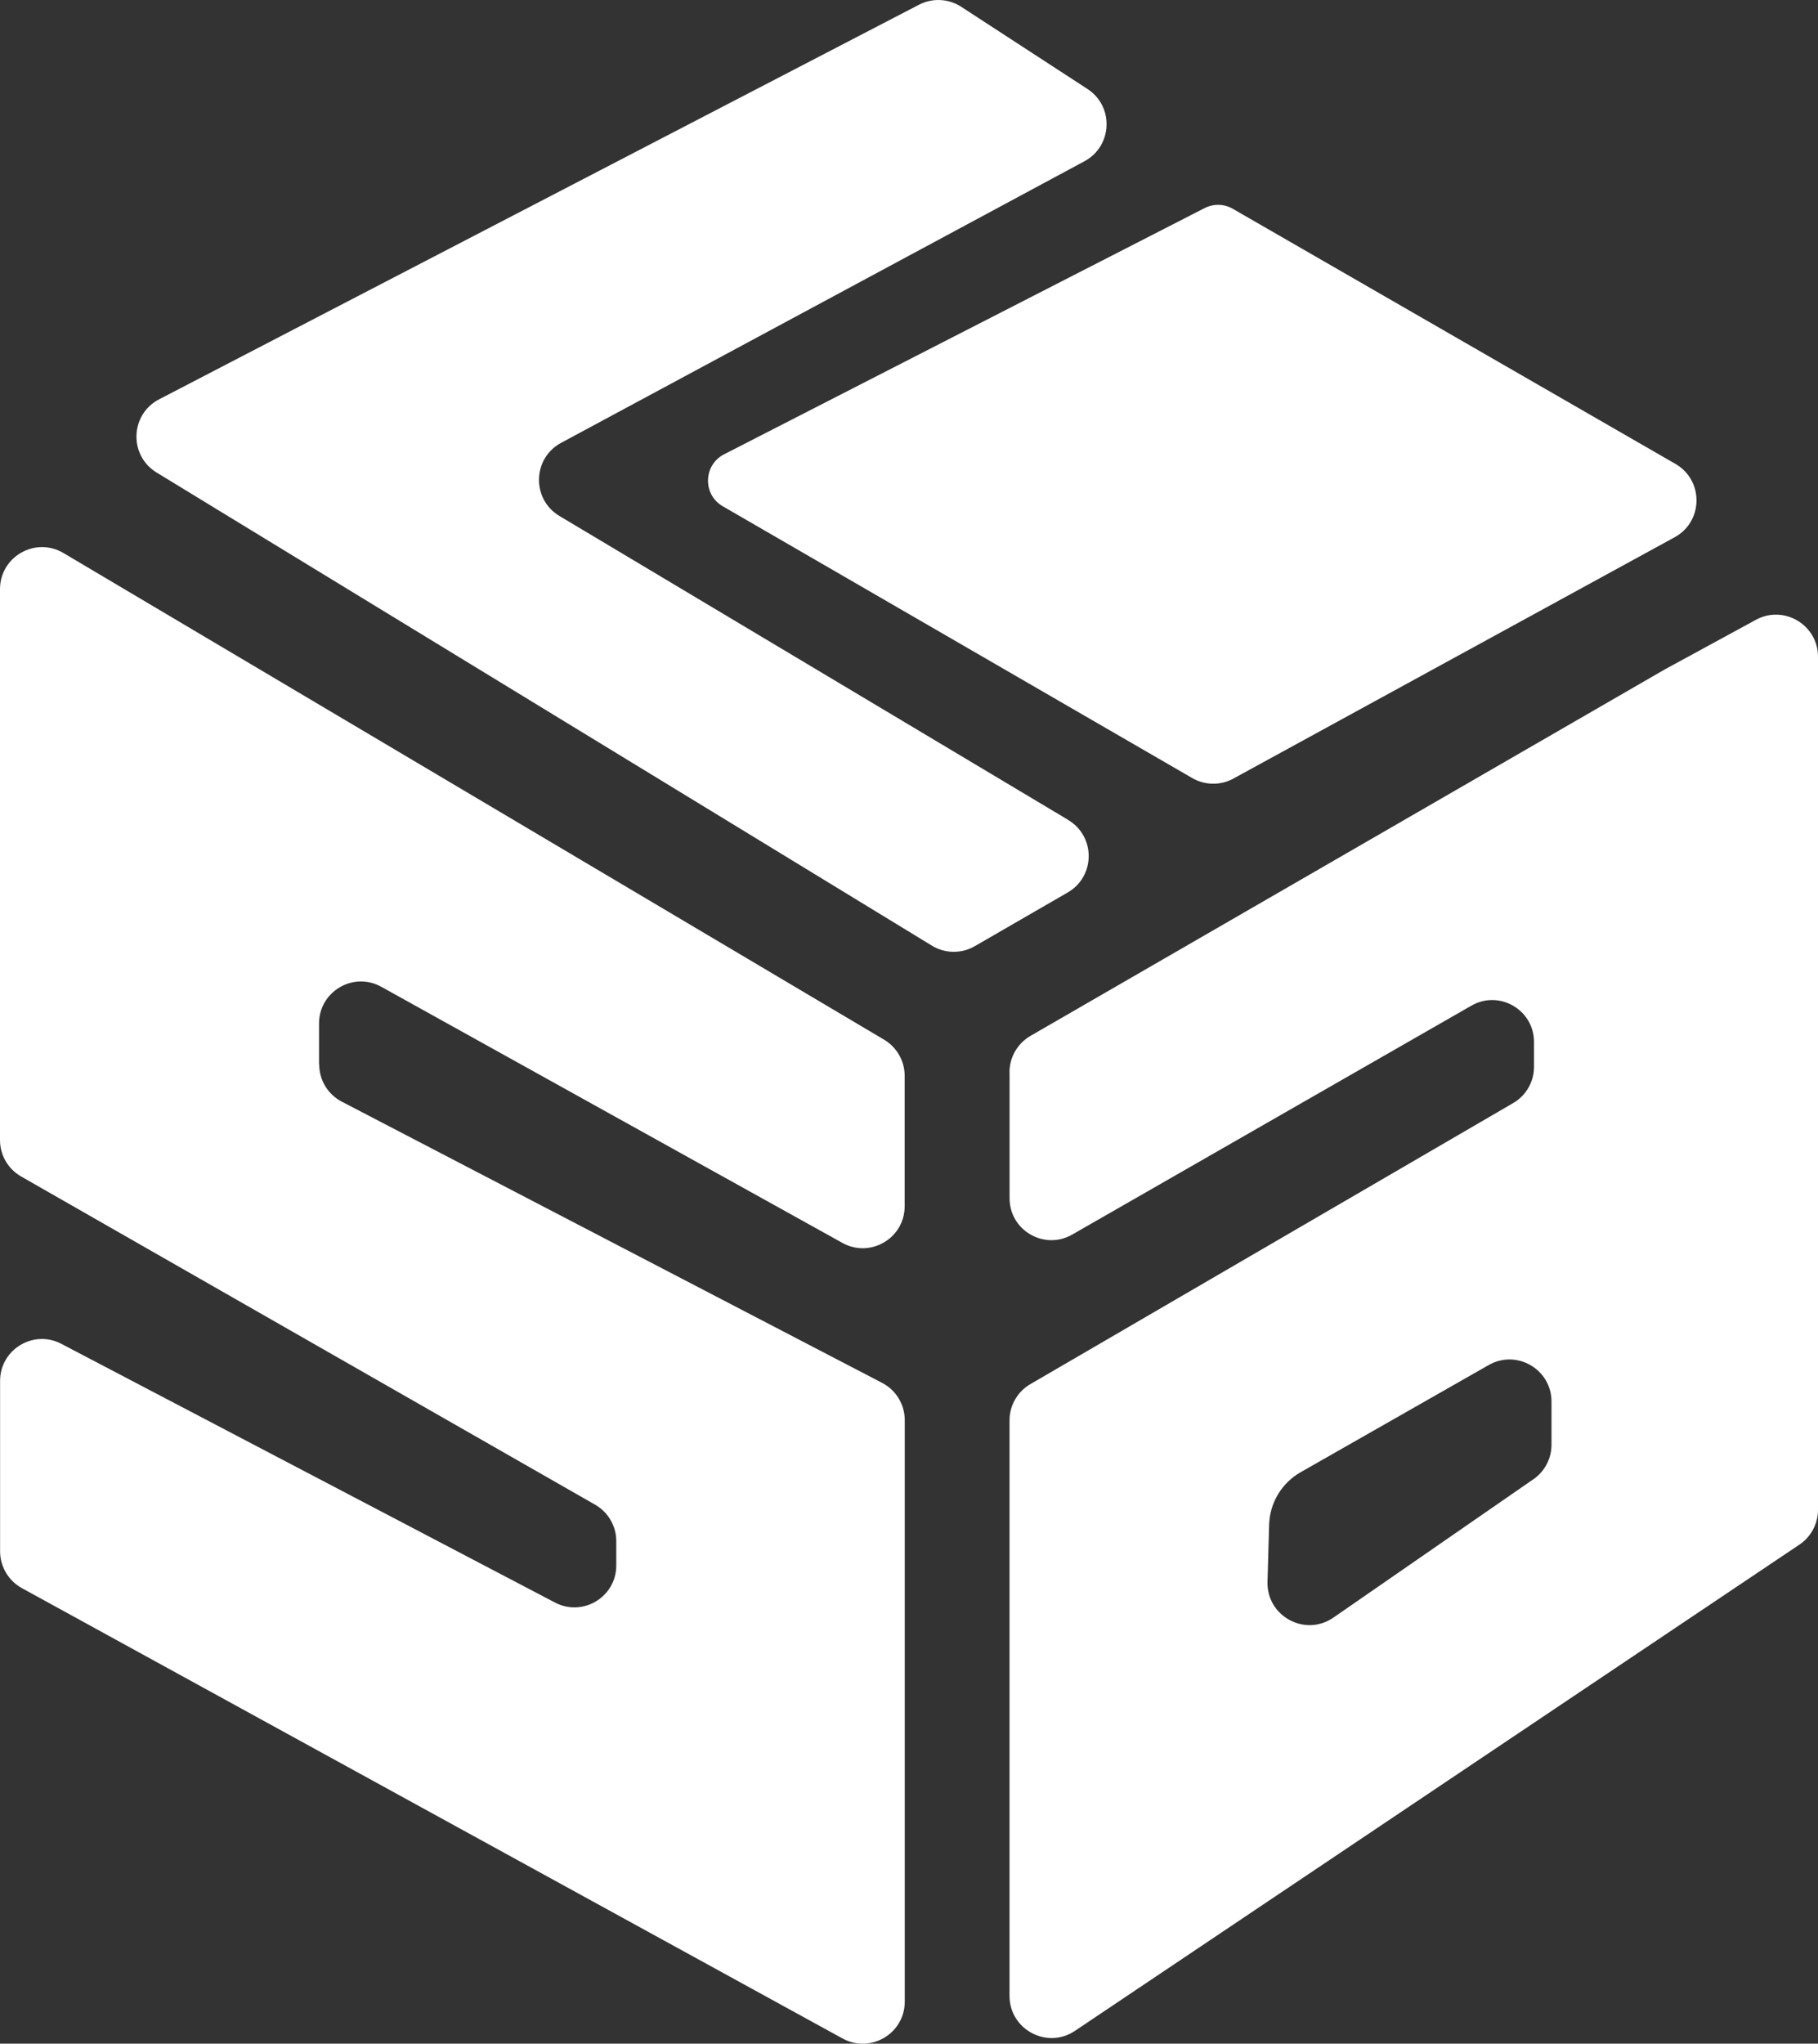
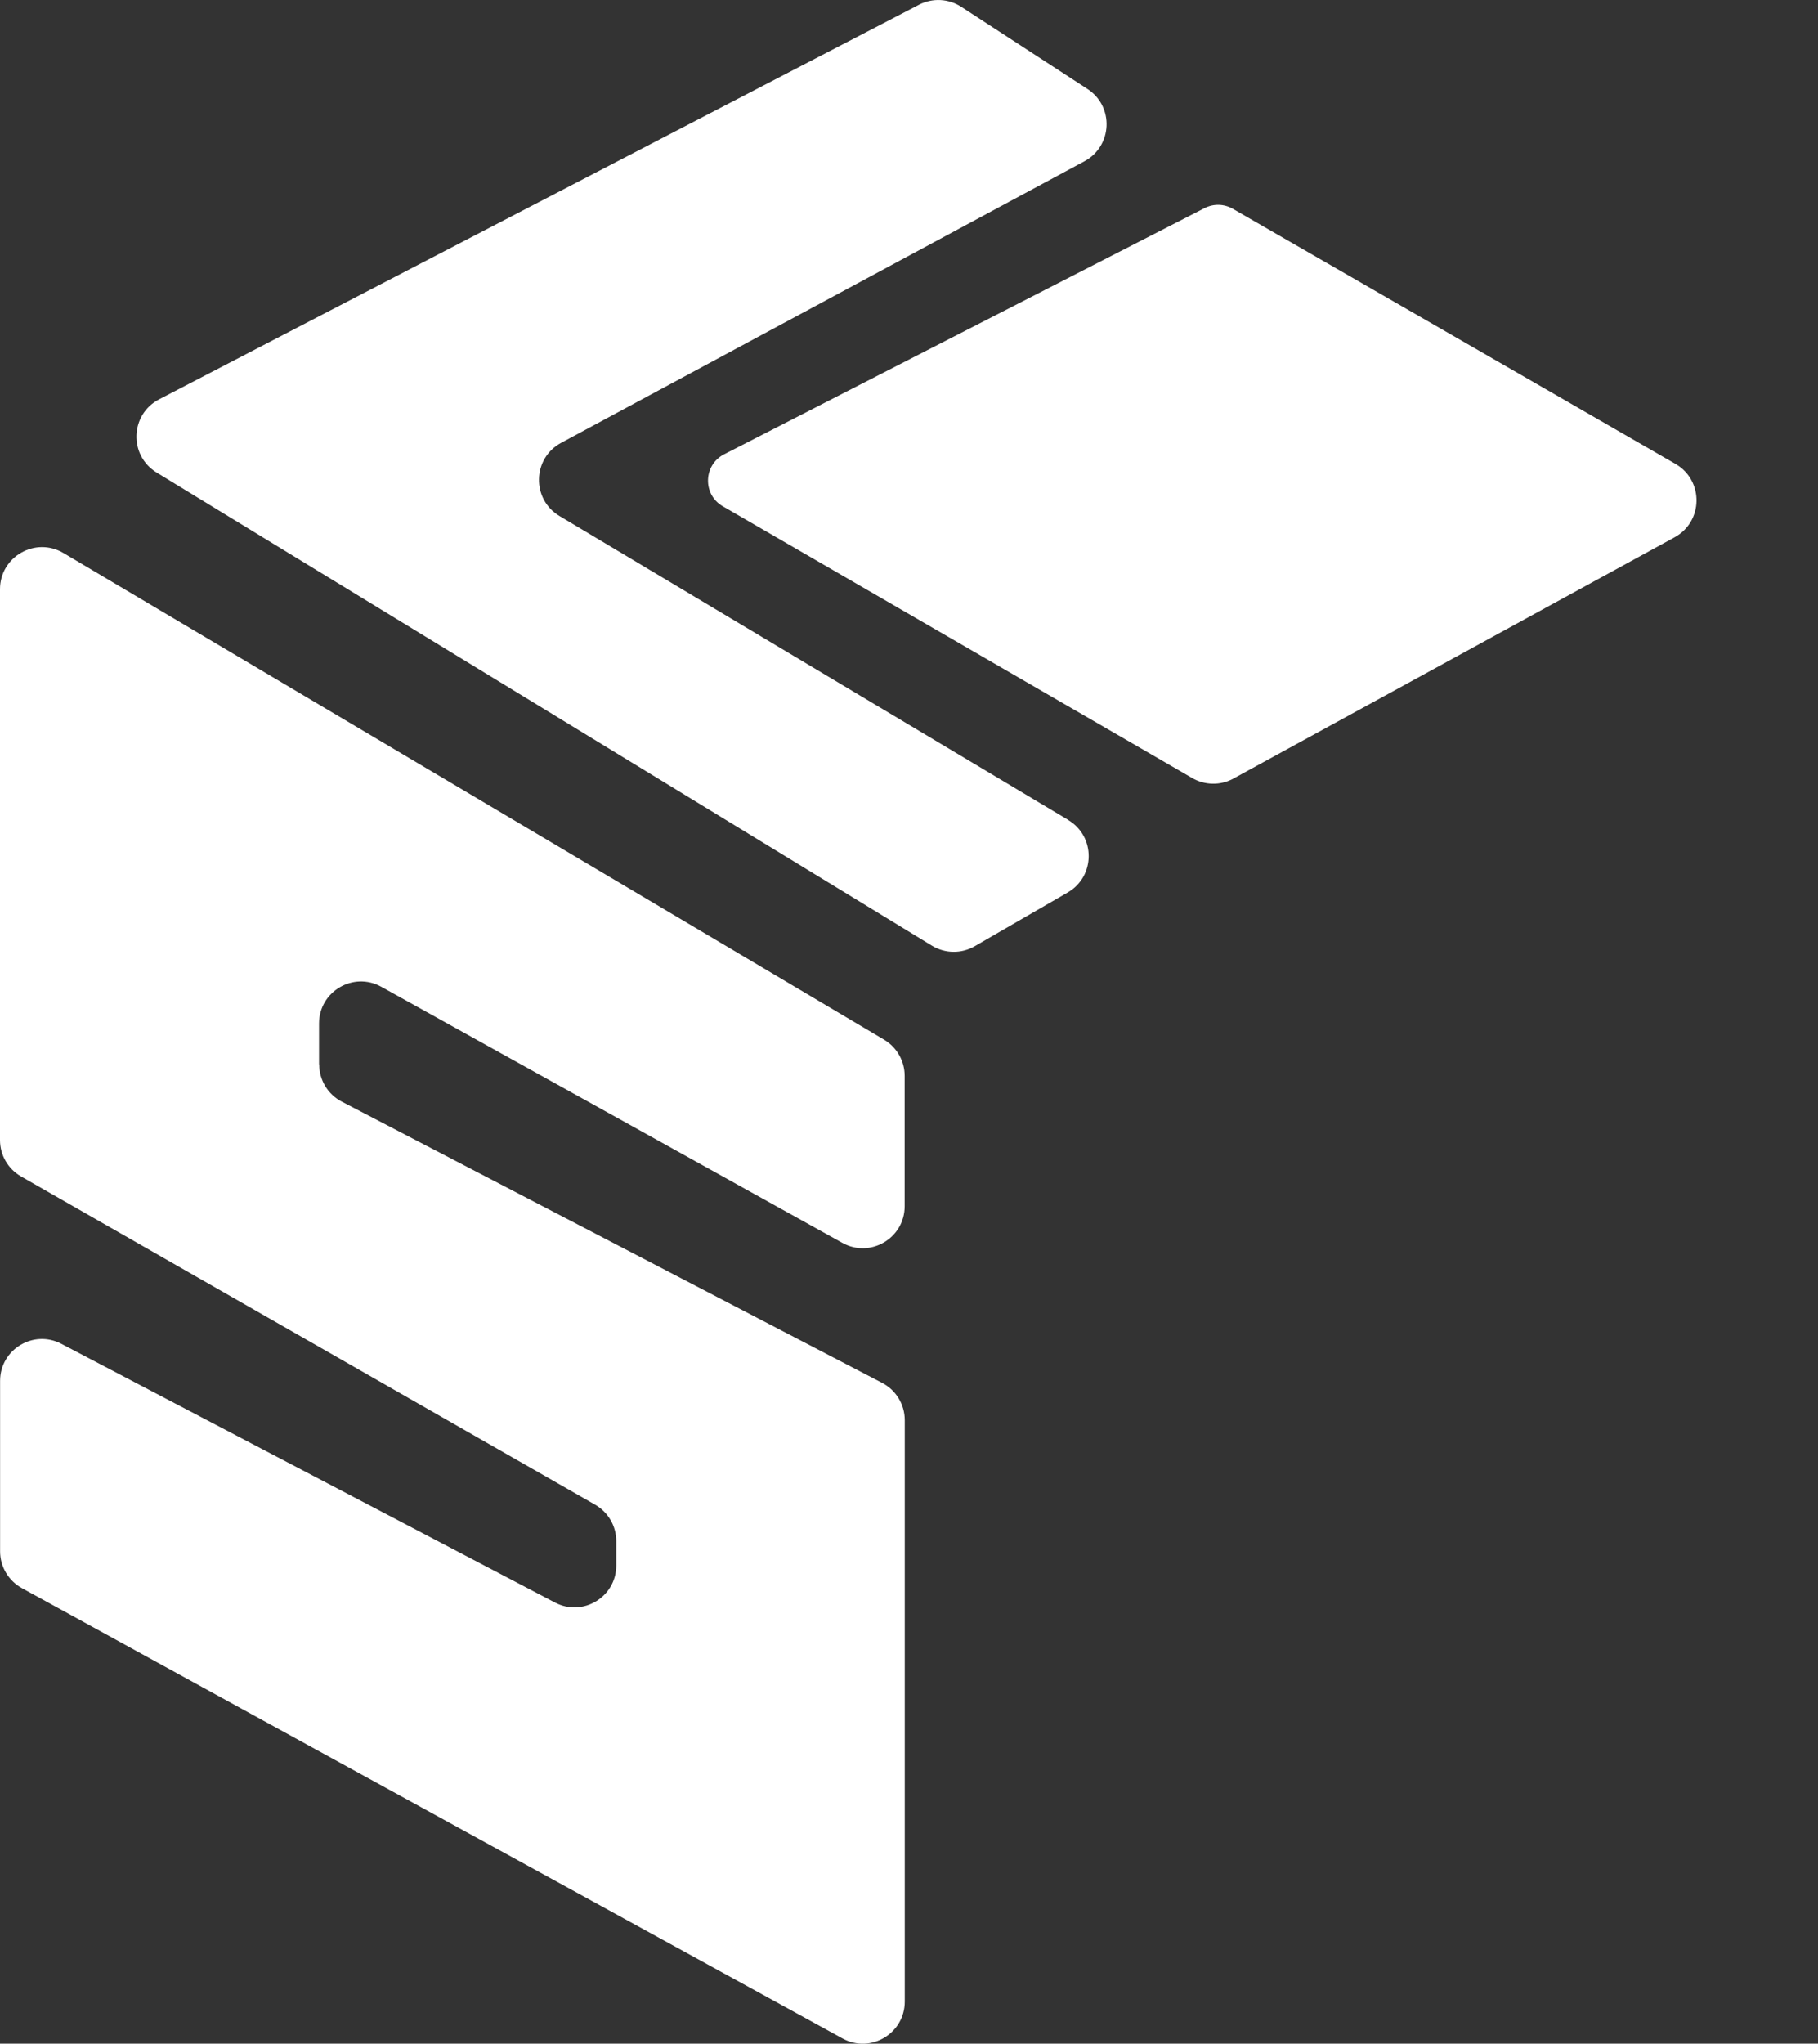
<svg xmlns="http://www.w3.org/2000/svg" id="Camada_2" viewBox="0 0 415.98 467.32">
  <rect x="0" y="0" width="415.98" height="467.32" fill="#333333" stroke="none" />
  <defs>
    <style>      .cls-1 {        fill: #fff;      }    </style>
  </defs>
  <g id="Camada_1-2" data-name="Camada_1">
    <path class="cls-1" d="M73,243.4v-9.36c0-7.32,7.85-11.94,14.25-8.39l105.5,58.56c6.4,3.55,14.25-1.08,14.25-8.39v-29.81c0-3.36-1.75-6.46-4.61-8.21h0L14.52,126.46c-6.41-3.8-14.52.82-14.52,8.27v125.97c0,3.44,1.84,6.61,4.83,8.32l131.35,75.06c2.98,1.71,4.83,4.88,4.83,8.32v5.57c0,7.2-7.65,11.82-14.02,8.48l-112.95-59.16c-6.38-3.34-14.02,1.28-14.02,8.48v38.96c0,3.51,1.92,6.74,5,8.43l187.76,102.97c6.41,3.51,14.24-1.12,14.24-8.43v-132.96c0-3.58-2-6.86-5.16-8.51l-123.66-64.32c-3.18-1.65-5.16-4.93-5.16-8.51h-.04Z" />
    <path class="cls-1" d="M282.22,178.03l100.96-55.18c6.52-3.56,6.7-12.87.32-16.69l-101.41-58.41c-1.99-1.15-4.42-1.21-6.47-.16l-109.93,56.29c-4.78,2.45-4.95,9.21-.31,11.89l107.3,62.08c2.92,1.74,6.55,1.82,9.54.19h0Z" />
    <path class="cls-1" d="M244.44,187.5l-116.43-69.51c-6.41-3.83-6.2-13.18.37-16.72l119.76-64.4c6.43-3.46,6.81-12.54.69-16.52L219.95,1.56c-2.9-1.89-6.6-2.07-9.67-.48L36.41,91.31c-6.65,3.45-6.97,12.84-.58,16.74l177.4,108.19c3,1.83,6.77,1.88,9.81.12l21.26-12.28c6.36-3.67,6.42-12.82.12-16.57h.02Z" />
-     <path class="cls-1" d="M231,245.16v28.84c0,7.36,7.95,11.96,14.33,8.31l91.34-52.35c6.38-3.66,14.33.95,14.33,8.31v5.68c0,3.41-1.81,6.56-4.76,8.28l-110.49,64.28c-2.94,1.71-4.76,4.87-4.76,8.28v131.61c0,7.69,8.58,12.27,14.97,7.99l165.76-111.18c2.66-1.78,4.26-4.78,4.26-7.99v-195.04c0-7.3-7.81-11.93-14.21-8.45l-20.91,11.38-145.07,83.76c-2.97,1.72-4.81,4.89-4.81,8.33h0l.02-.04ZM350.86,338.25l-45.76,31.64c-6.48,4.48-15.29-.31-15.08-8.17l.37-13.07c.14-4.98,2.87-9.52,7.19-11.99l43.05-24.52c6.41-3.65,14.37.97,14.37,8.35v9.87c0,3.16-1.55,6.11-4.15,7.91h0v-.02Z" />
  </g>
</svg>